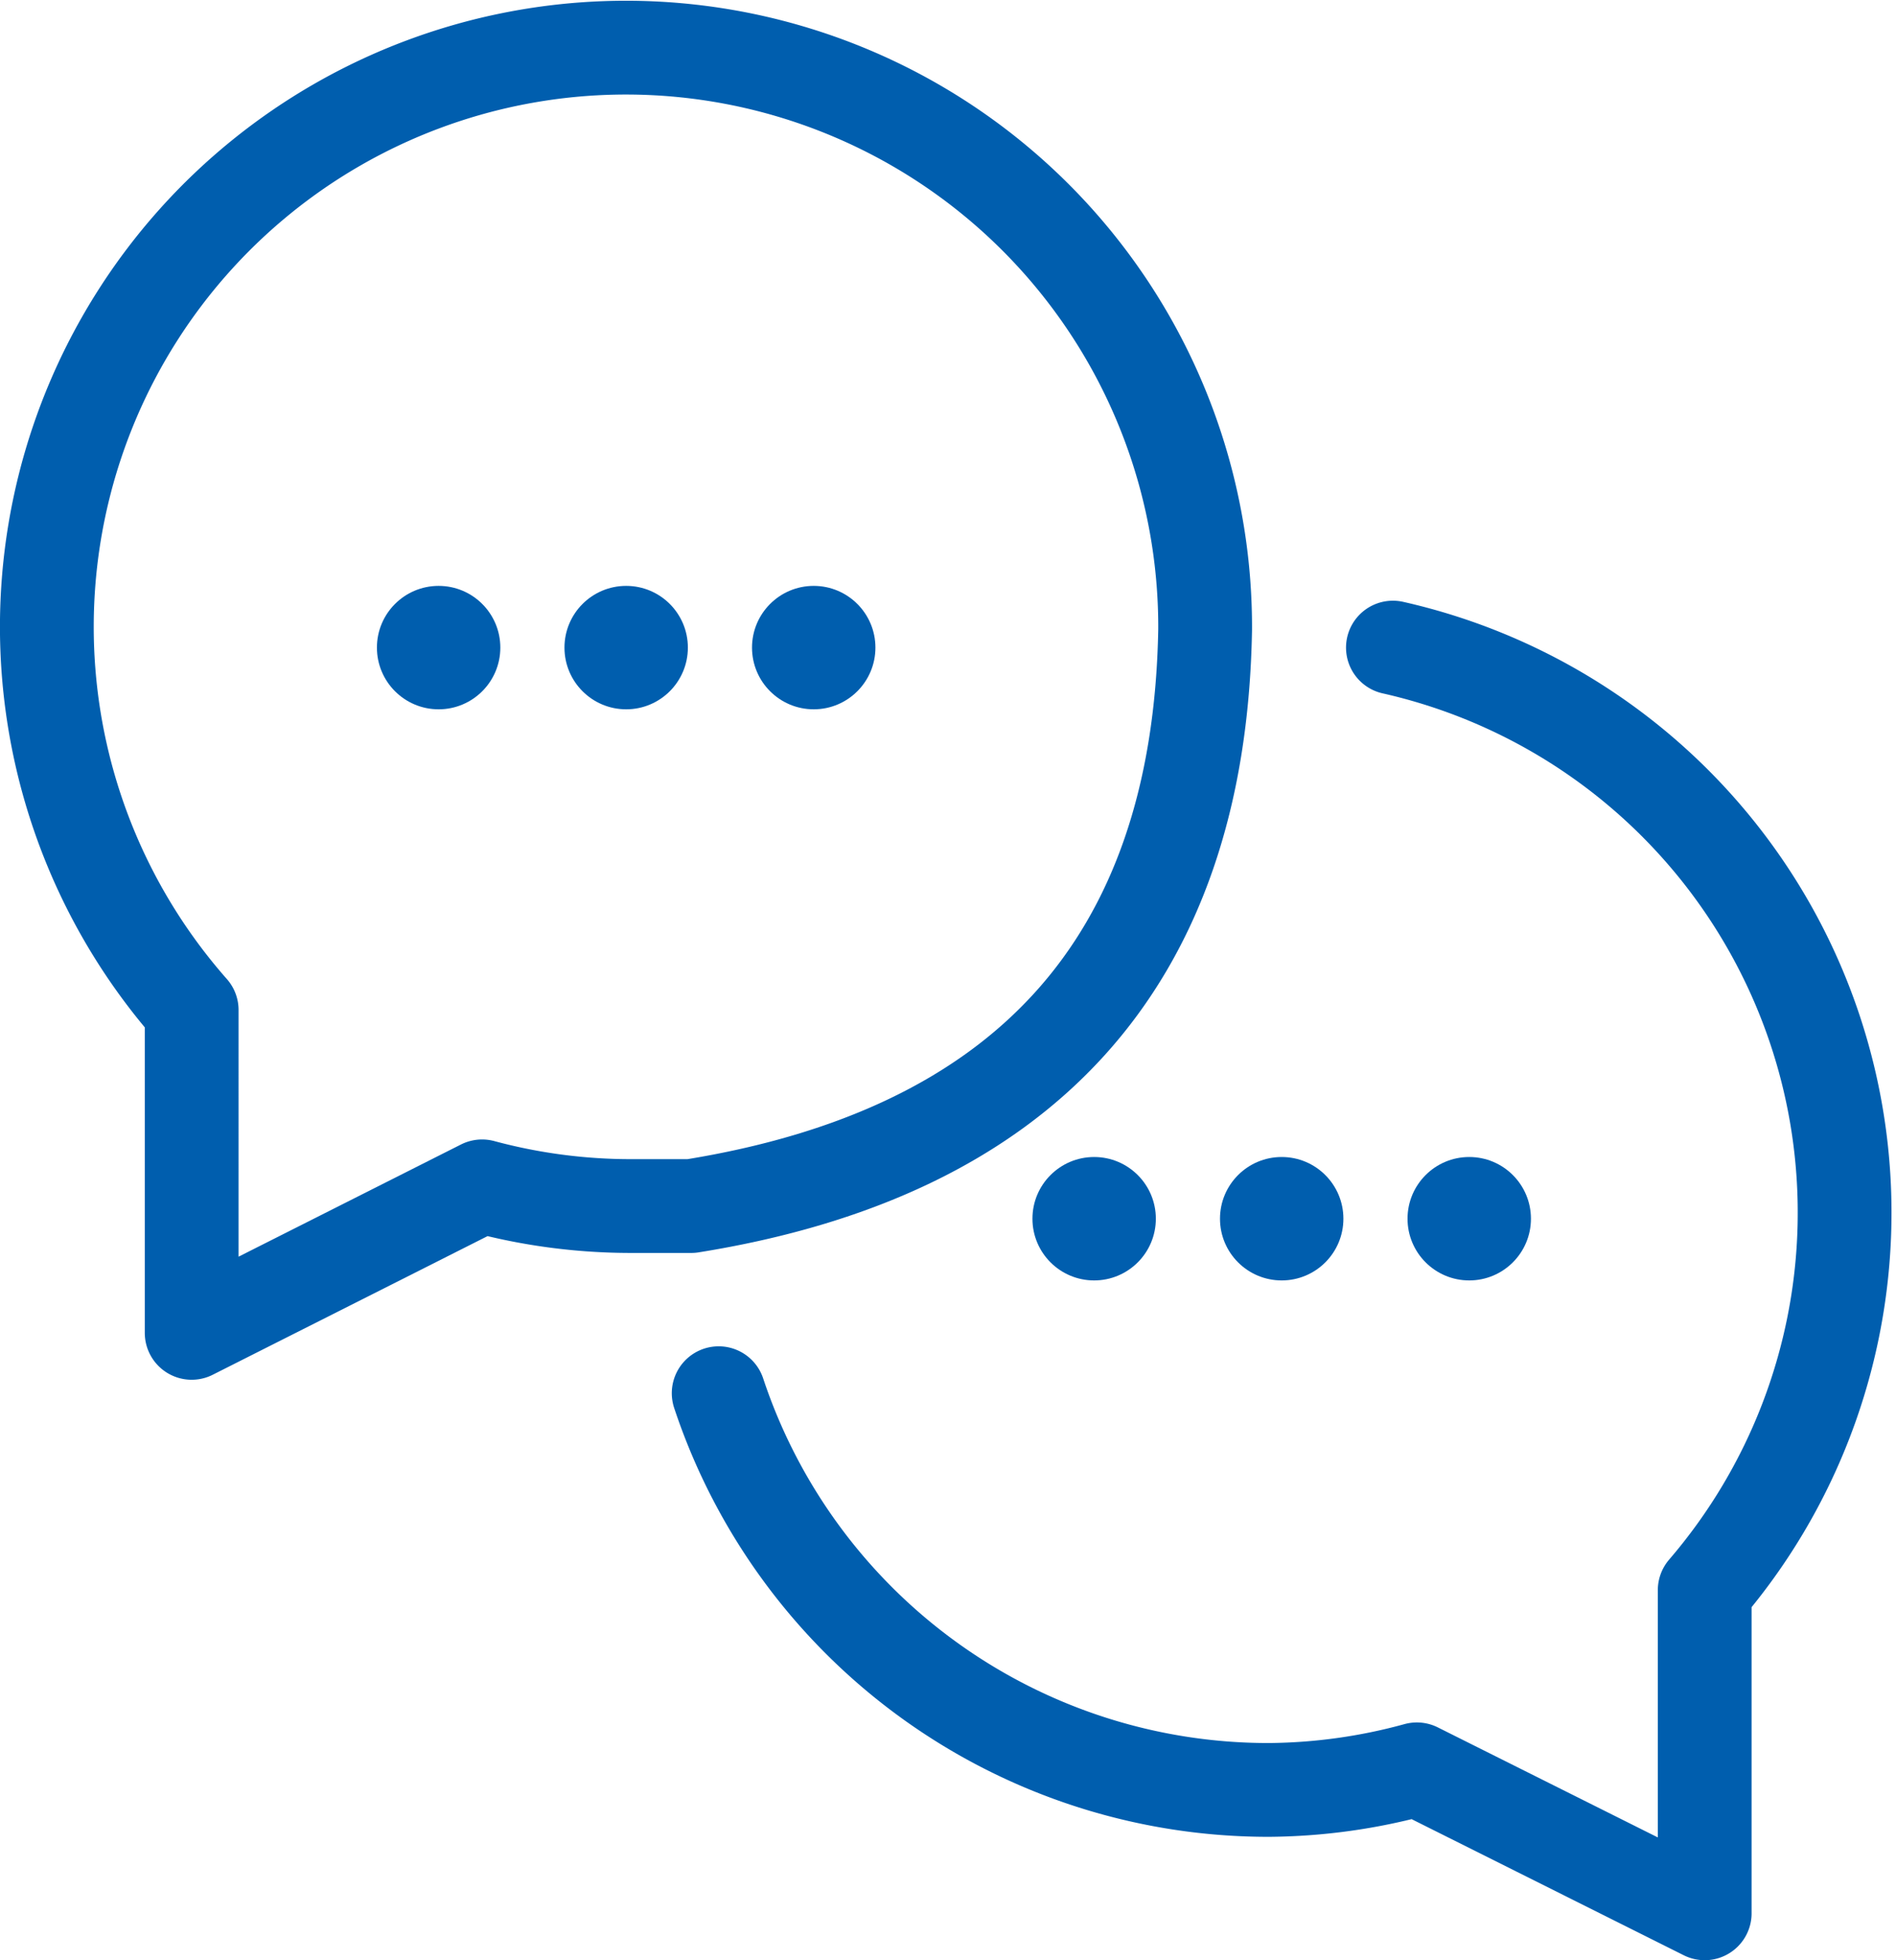
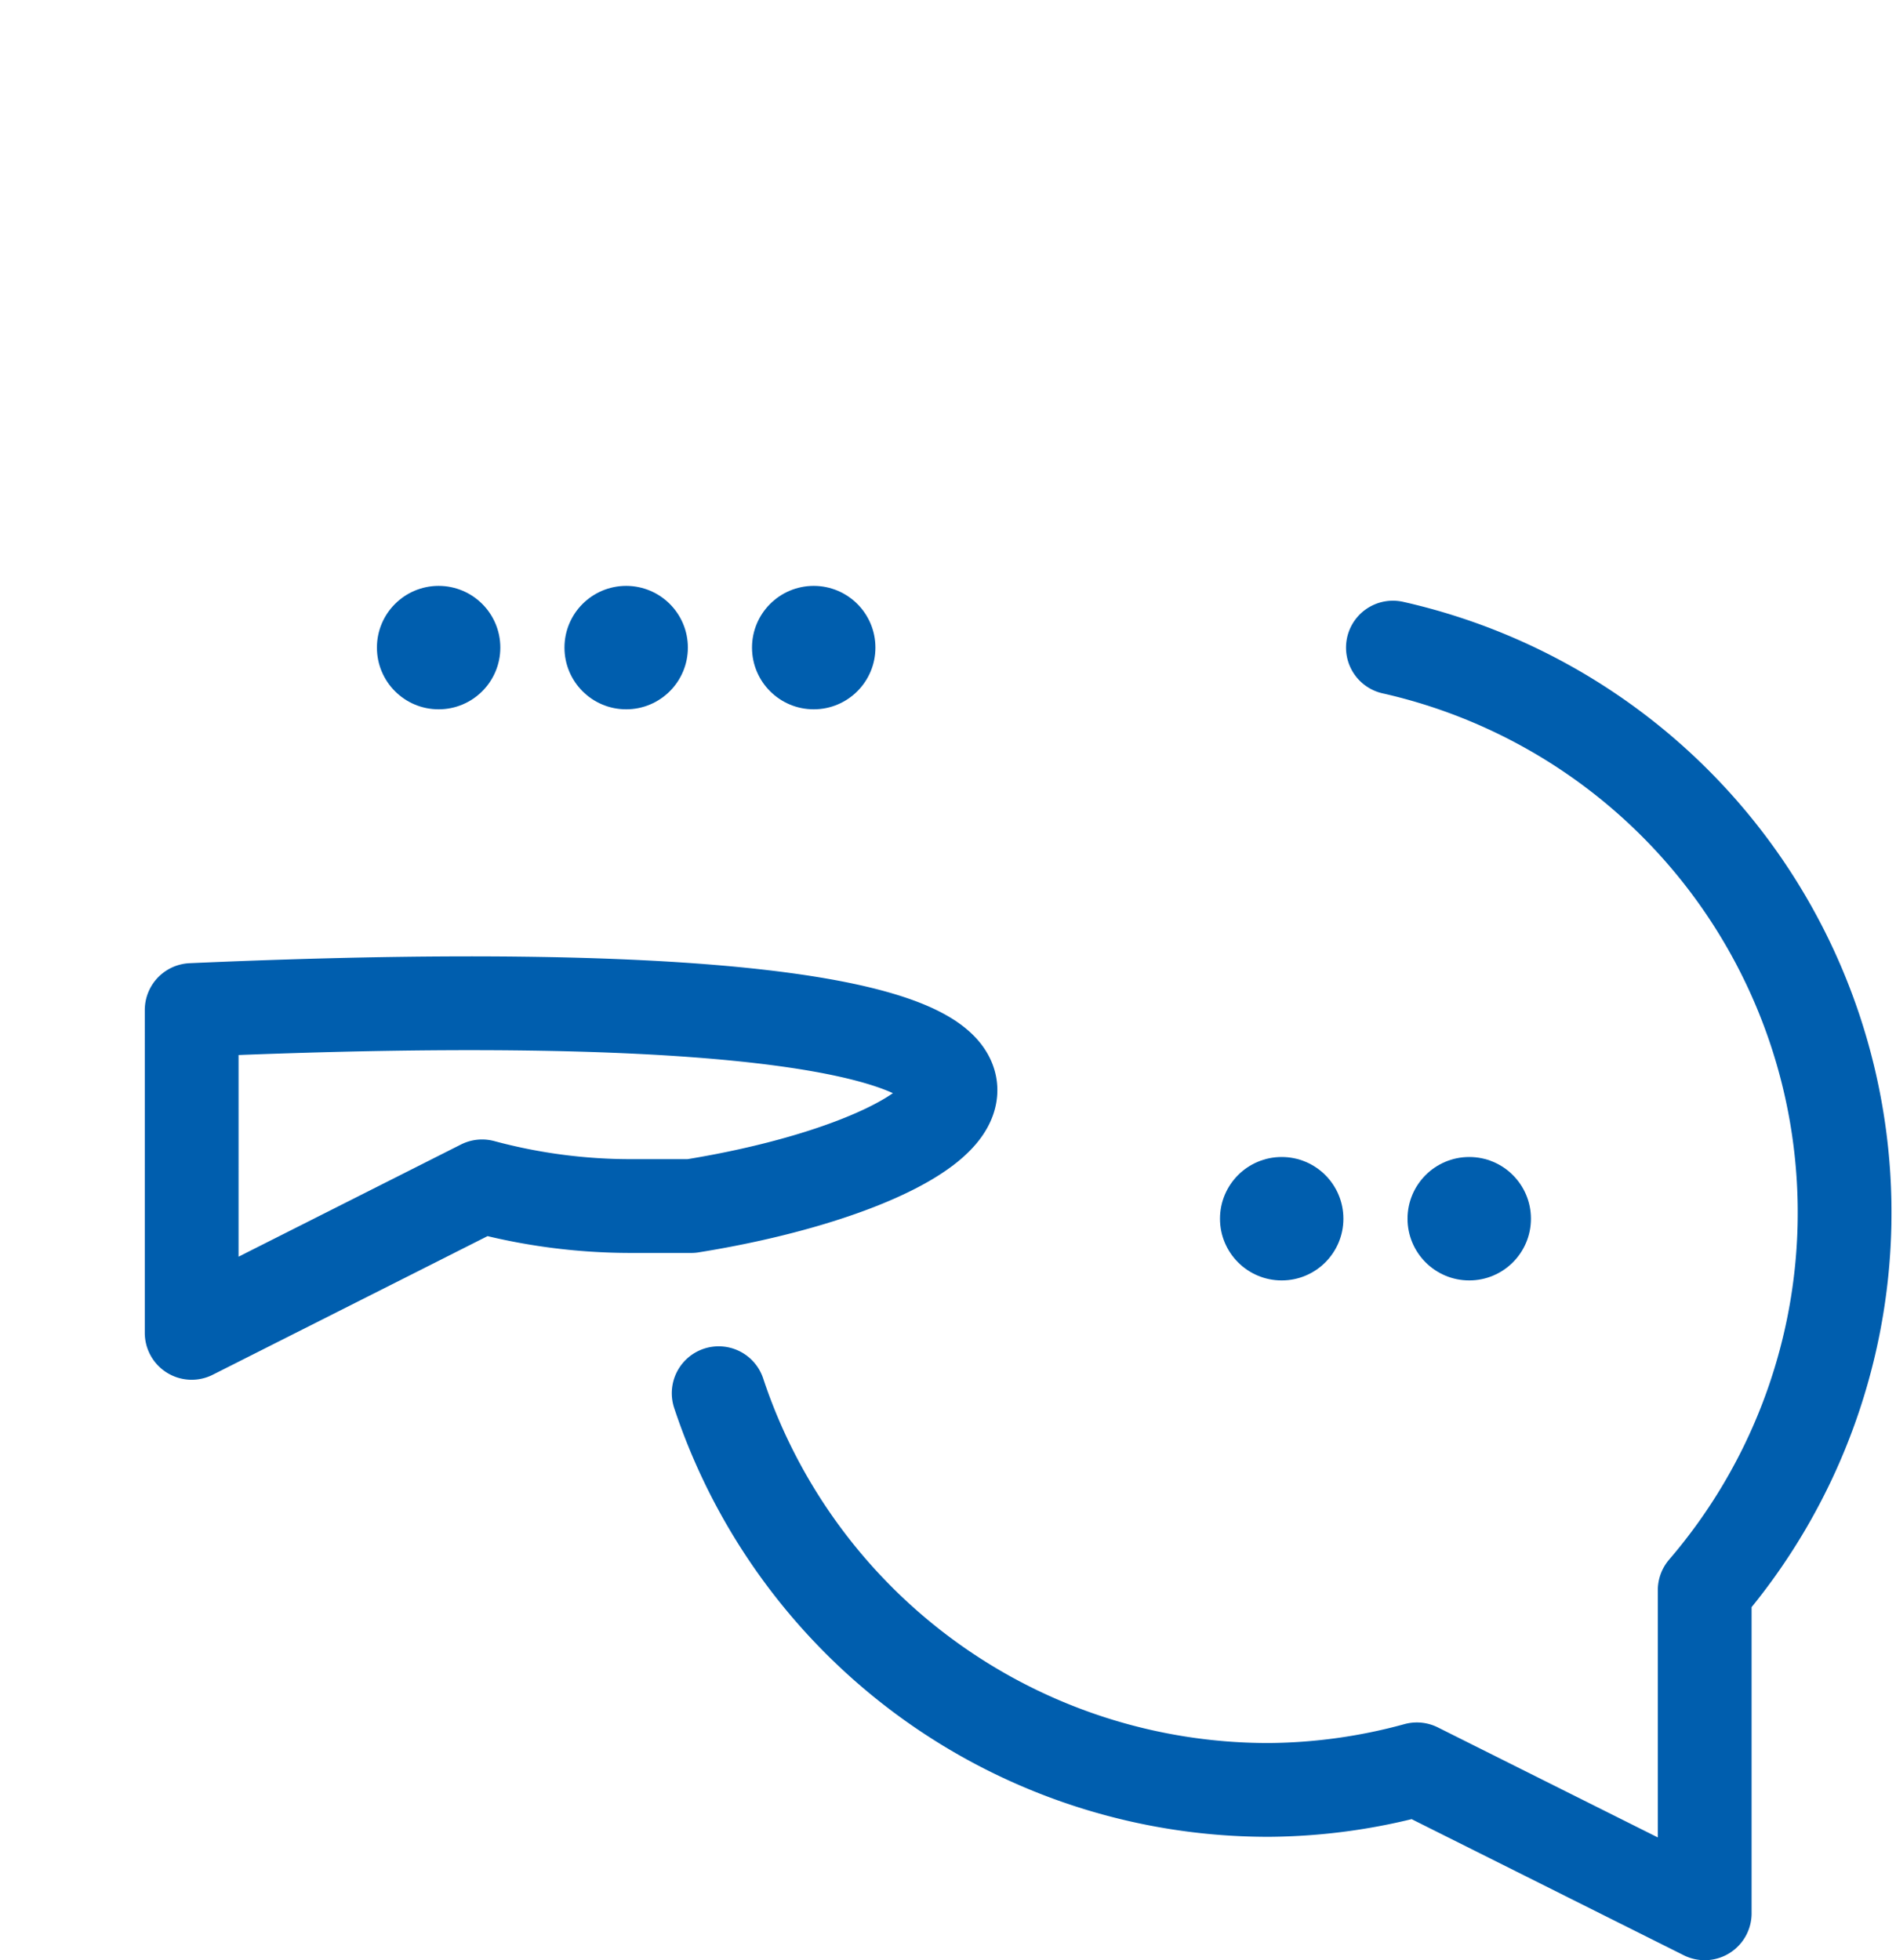
<svg xmlns="http://www.w3.org/2000/svg" width="40.438" height="41.797" viewBox="0 0 40.438 41.797">
  <g transform="translate(1.003 1.017)">
-     <path d="M27.22,37.8h-1.3a12.205,12.205,0,0,1-3.161-.42l-6.194,3.124V33.62a12.352,12.352,0,1,1,21.615-8.113h0C38.055,32.67,34.255,36.672,27.22,37.8Z" transform="translate(-13.48 -13.098)" fill="none" stroke="#005eae" stroke-linecap="round" stroke-linejoin="round" stroke-width="2" />
+     <path d="M27.22,37.8h-1.3a12.205,12.205,0,0,1-3.161-.42l-6.194,3.124V33.62h0C38.055,32.67,34.255,36.672,27.22,37.8Z" transform="translate(-13.48 -13.098)" fill="none" stroke="#005eae" stroke-linecap="round" stroke-linejoin="round" stroke-width="2" />
    <path d="M21.32,36a12.351,12.351,0,0,0,11.73,8.46,12.223,12.223,0,0,0,3.161-.439l6.139,3.07V40.2A12.352,12.352,0,0,0,35.7,20.1" transform="translate(-6.995 -7.307)" fill="none" stroke="#005eae" stroke-linecap="round" stroke-linejoin="round" stroke-width="2" />
    <circle cx="1.316" cy="1.316" r="1.316" transform="translate(11.036 11.477)" fill="#005eae" />
    <circle cx="1.316" cy="1.316" r="1.316" transform="translate(25.017 23.656)" fill="#005eae" />
    <circle cx="1.316" cy="1.316" r="1.316" transform="translate(7.036 11.477)" fill="#005eae" />
-     <circle cx="1.316" cy="1.316" r="1.316" transform="translate(21.017 23.656)" fill="#005eae" />
    <circle cx="1.316" cy="1.316" r="1.316" transform="translate(15.036 11.477)" fill="#005eae" />
    <circle cx="1.316" cy="1.316" r="1.316" transform="translate(29.017 23.656)" fill="#005eae" />
  </g>
</svg>